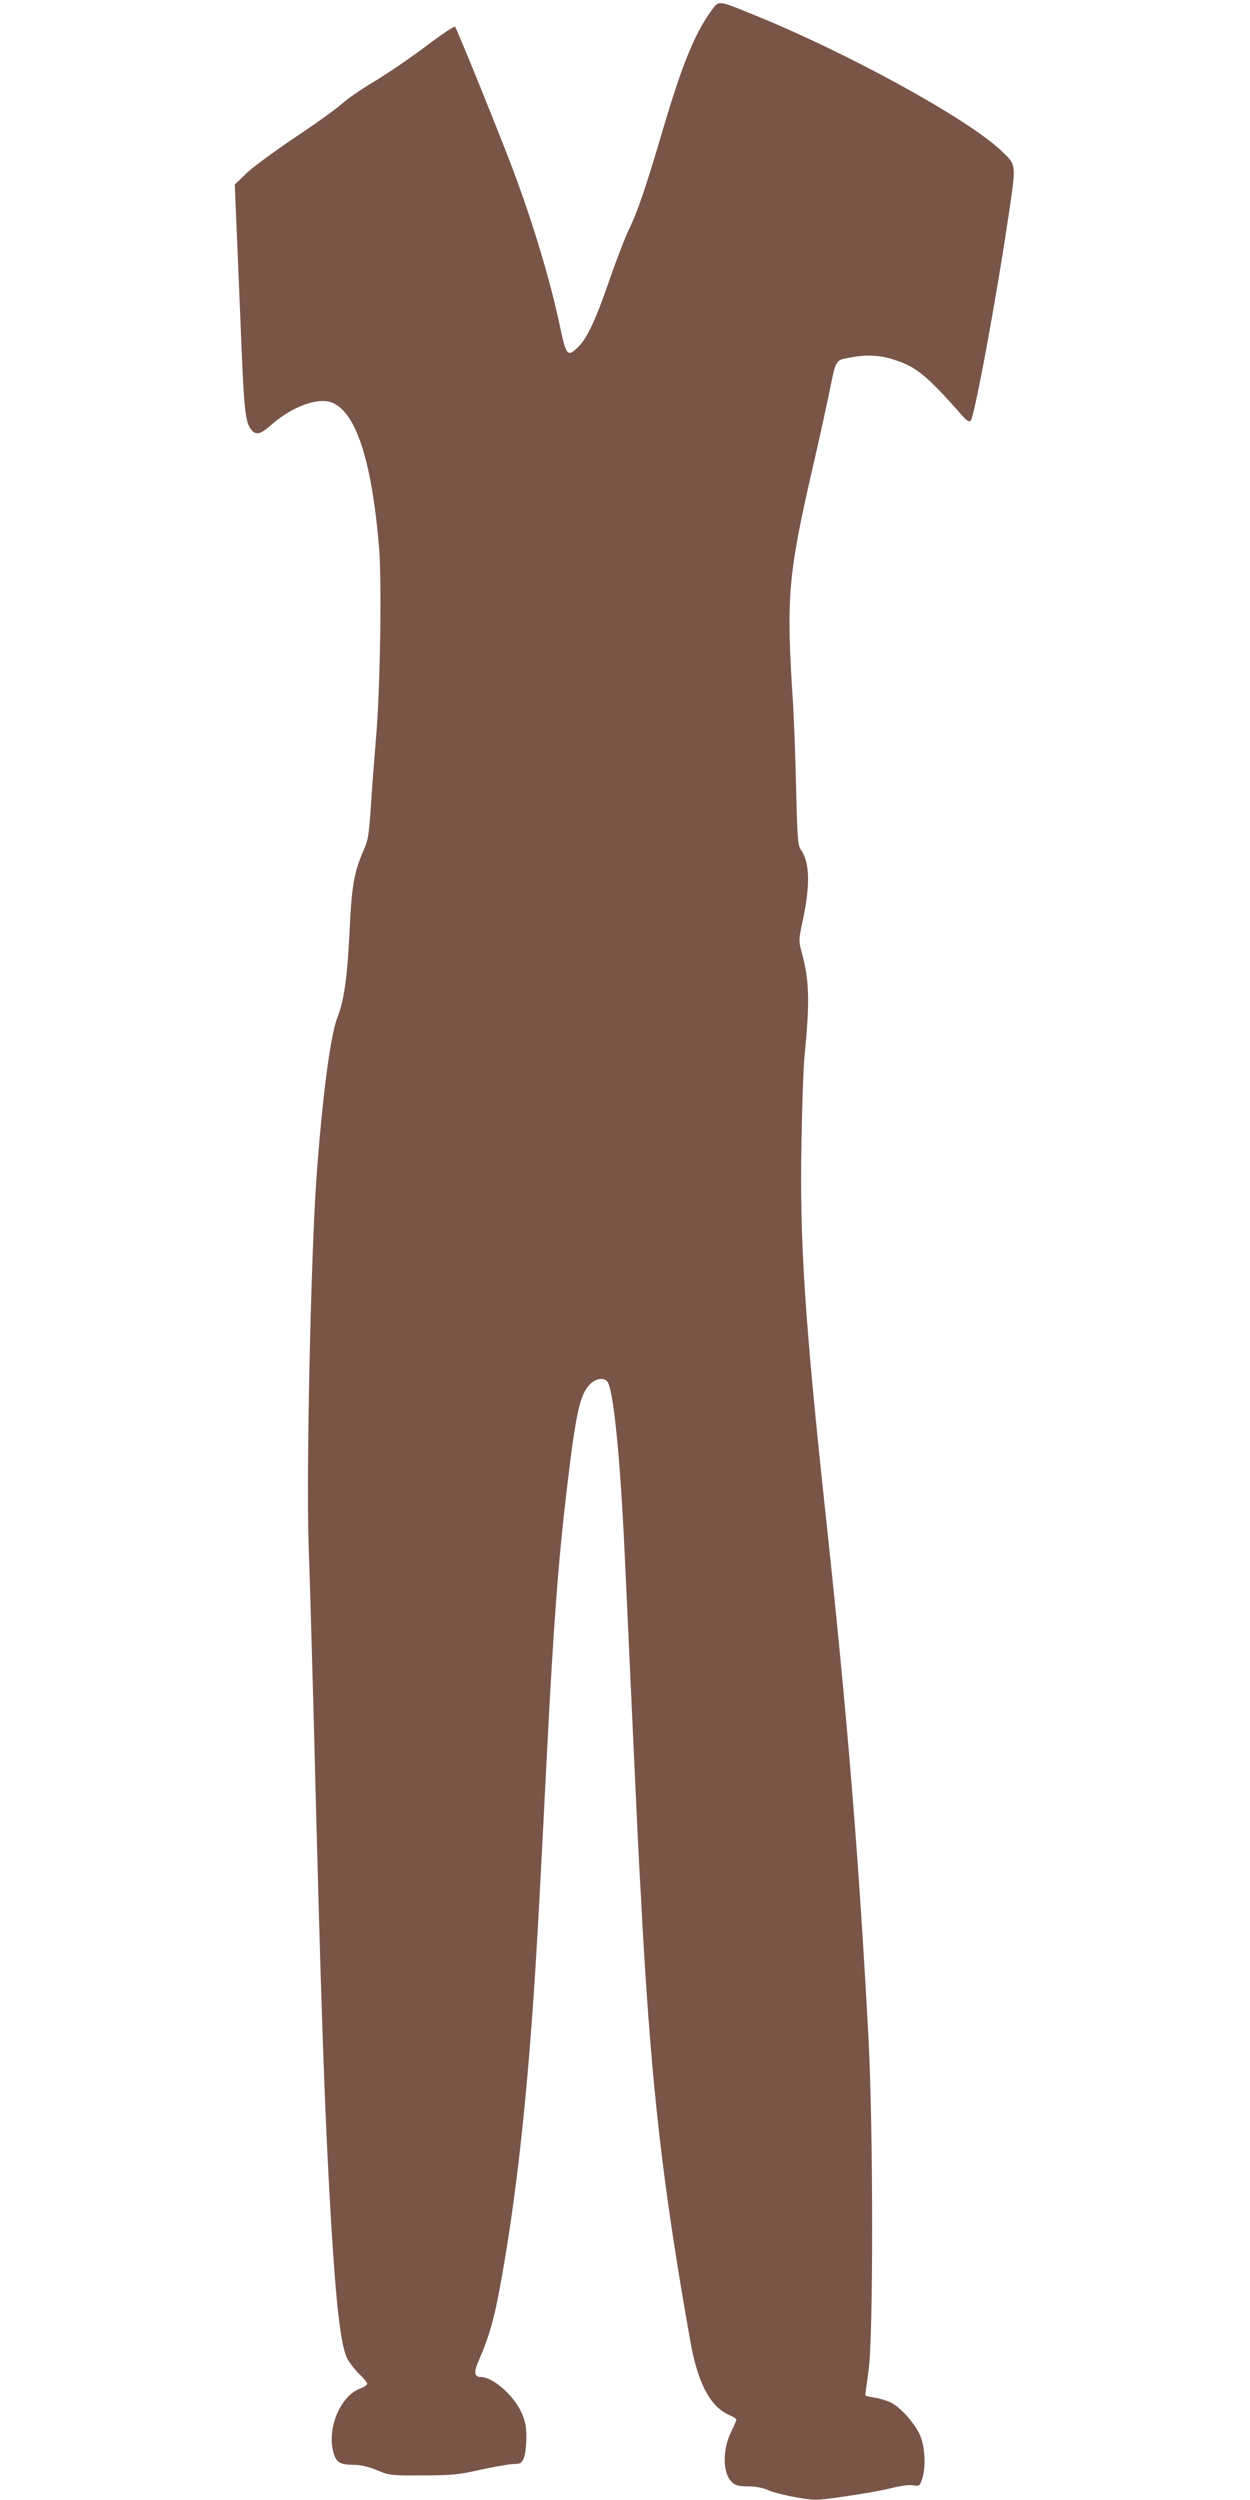
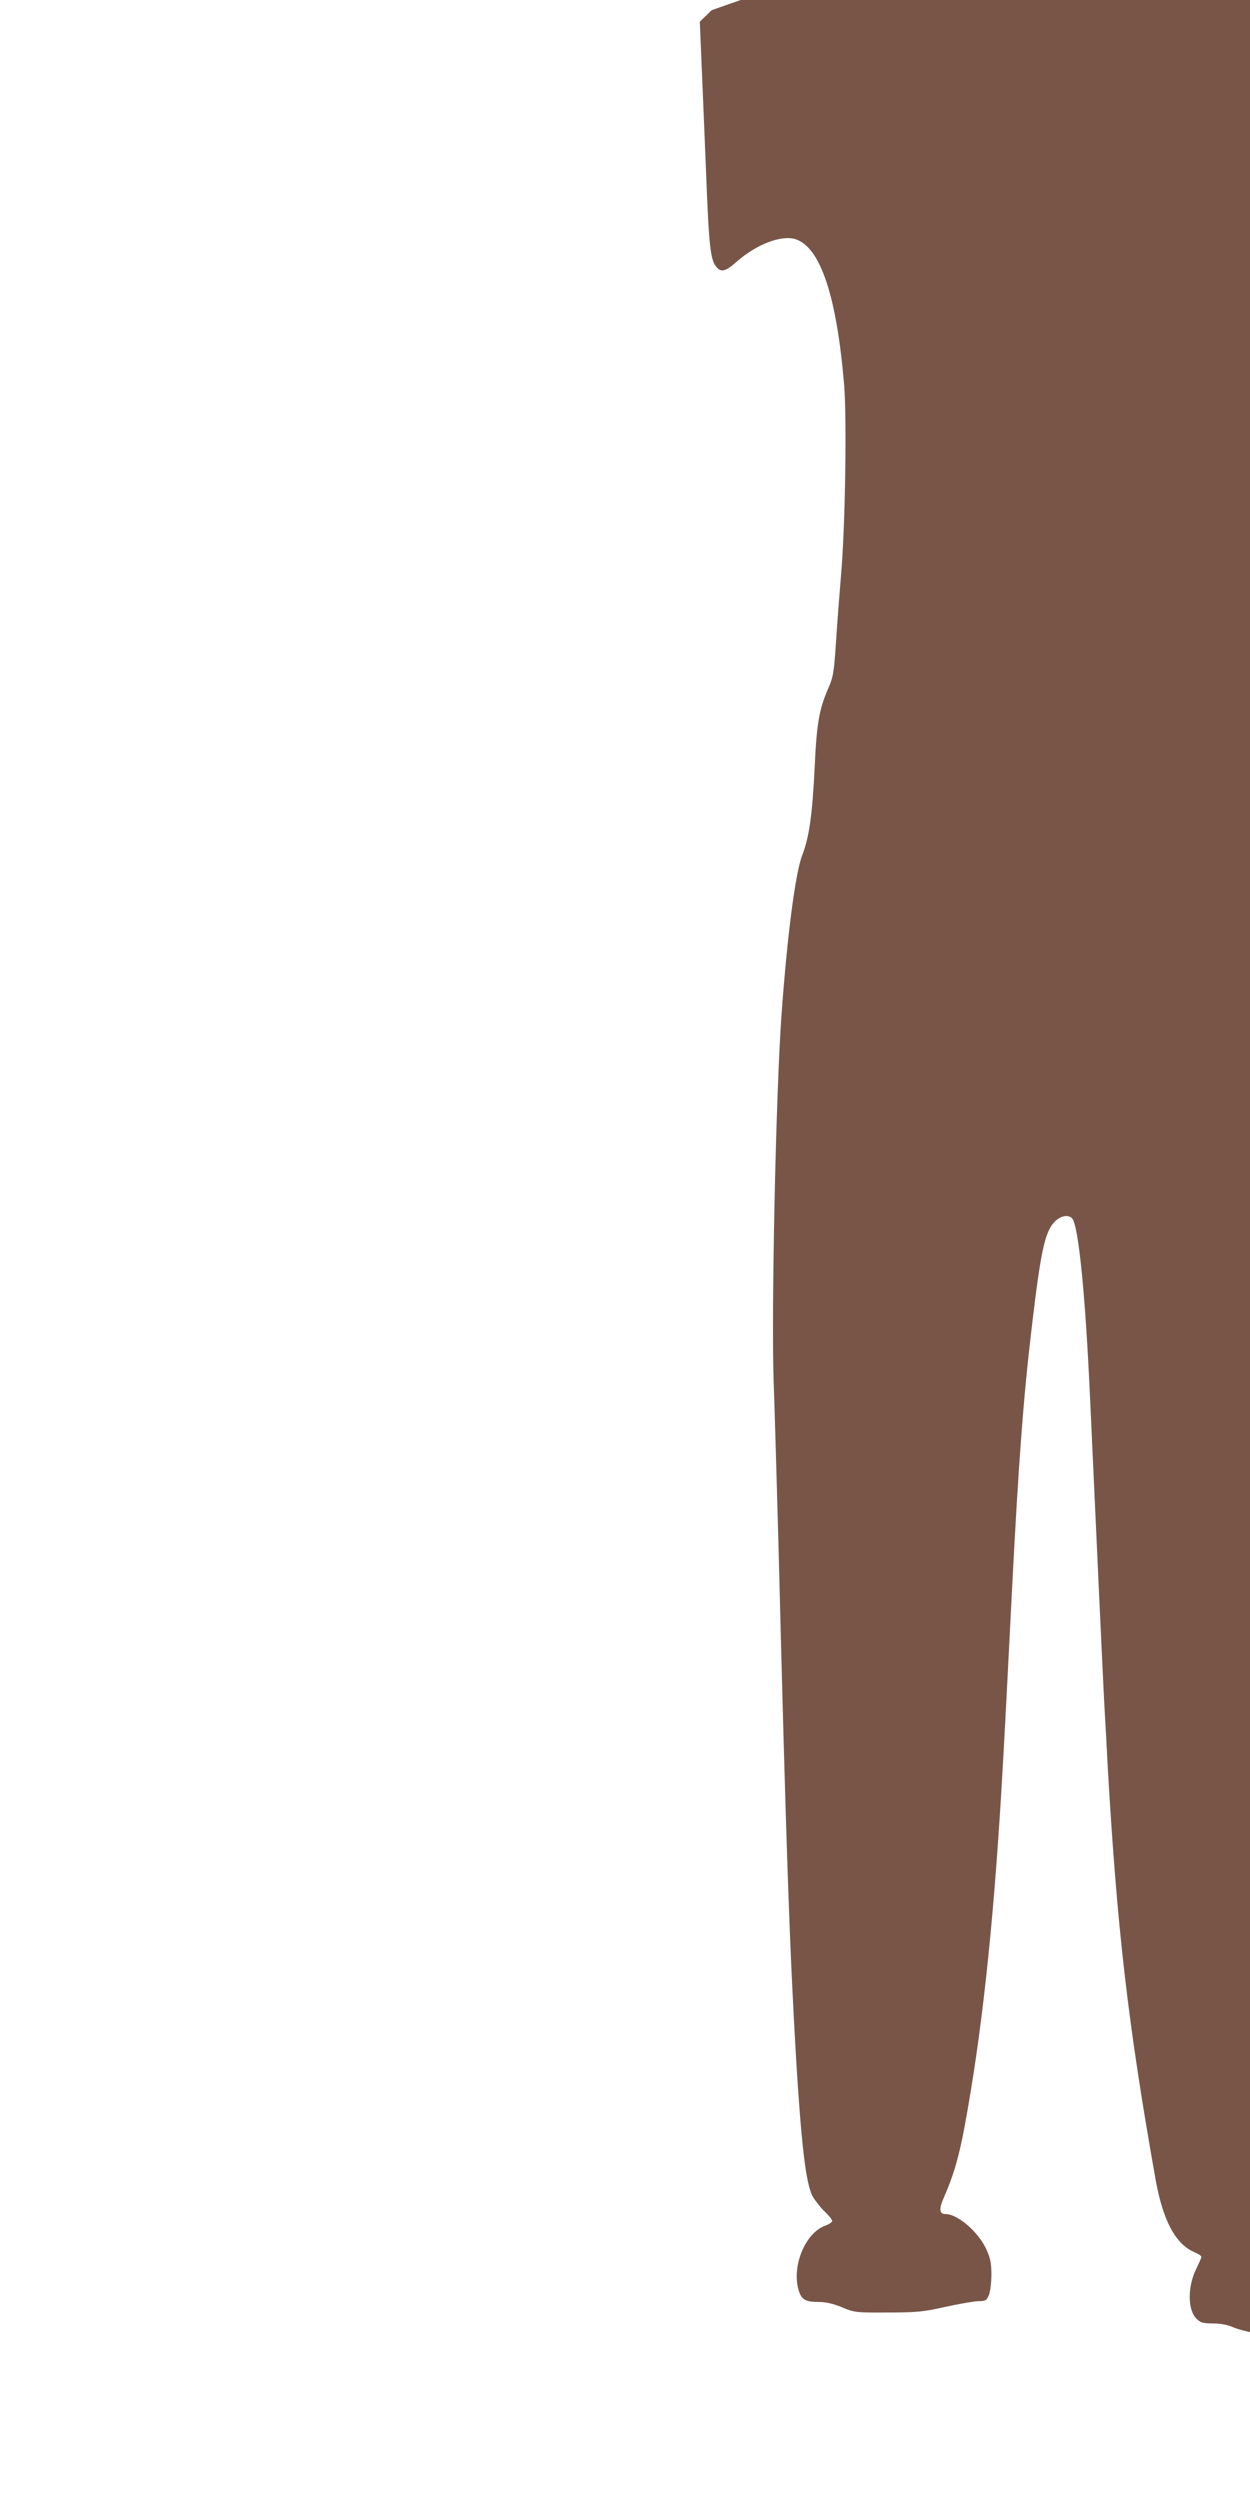
<svg xmlns="http://www.w3.org/2000/svg" version="1.0" width="640pt" height="1280pt" viewBox="0 0 640 1280" preserveAspectRatio="xMidYMid meet">
  <g transform="translate(0,1280) scale(0.1,-0.1)" fill="#795548" stroke="none">
-     <path d="M3644 12748 c-85 -115 -152 -279 -249 -608 -87 -295 -128 -418 -175 -515 -21 -44 -66 -161 -100 -260 -71 -206 -114 -297 -161 -343 -53 -51 -60 -43 -90 98 -52 247 -138 532 -245 818 -67 177 -284 714 -294 725 -4 5 -72 -41 -151 -101 -80 -60 -196 -139 -259 -177 -63 -37 -139 -89 -169 -116 -29 -26 -137 -104 -240 -172 -102 -69 -214 -151 -248 -183 l-61 -59 9 -215 c5 -118 16 -379 24 -580 14 -360 22 -428 53 -462 24 -28 47 -22 106 31 102 88 227 135 299 112 127 -42 210 -292 248 -746 14 -173 6 -724 -16 -975 -8 -96 -20 -251 -26 -345 -10 -151 -14 -177 -40 -235 -46 -105 -59 -181 -69 -405 -12 -243 -28 -355 -63 -446 -36 -91 -78 -418 -107 -824 -29 -412 -52 -1511 -40 -1870 5 -137 16 -518 25 -845 40 -1589 57 -2058 90 -2625 27 -442 50 -637 84 -703 11 -20 38 -55 60 -77 23 -21 41 -44 41 -50 0 -6 -16 -17 -35 -24 -106 -38 -177 -217 -134 -340 14 -40 35 -51 100 -51 35 0 75 -9 118 -27 63 -27 73 -28 236 -27 150 0 185 4 295 29 69 15 144 28 167 29 37 0 44 4 55 31 7 16 13 64 13 105 0 60 -6 86 -26 130 -42 90 -147 180 -209 180 -32 0 -35 26 -7 88 48 109 77 208 106 367 85 461 143 989 186 1695 15 252 21 365 55 1035 34 666 59 996 101 1350 47 400 68 495 119 547 30 30 70 37 89 15 32 -40 67 -387 91 -917 30 -657 70 -1526 75 -1605 3 -49 10 -173 15 -275 48 -839 104 -1325 245 -2120 38 -214 103 -335 201 -376 19 -8 34 -18 34 -23 0 -5 -12 -32 -26 -61 -45 -90 -45 -210 1 -256 20 -20 34 -24 84 -24 38 0 77 -7 107 -21 27 -11 91 -27 144 -36 93 -16 101 -16 251 6 84 12 190 31 234 42 46 12 92 18 111 14 30 -5 33 -3 45 32 19 54 16 149 -5 211 -21 61 -100 154 -155 181 -20 10 -57 21 -83 25 -27 4 -48 10 -48 12 0 3 8 60 17 127 25 172 24 1236 0 1697 -50 933 -108 1647 -217 2660 -111 1033 -137 1432 -126 1952 3 183 10 376 16 428 27 280 24 382 -17 531 -14 52 -13 62 6 150 40 187 38 303 -9 369 -15 22 -18 62 -24 320 -4 162 -11 358 -16 435 -35 534 -26 647 99 1192 33 142 71 317 86 388 35 175 32 170 101 183 83 17 153 15 226 -8 117 -36 170 -79 352 -285 25 -29 38 -37 46 -29 19 19 131 623 195 1058 38 259 40 249 -37 323 -171 164 -795 507 -1283 703 -170 69 -164 68 -201 18z" />
+     <path d="M3644 12748 l-61 -59 9 -215 c5 -118 16 -379 24 -580 14 -360 22 -428 53 -462 24 -28 47 -22 106 31 102 88 227 135 299 112 127 -42 210 -292 248 -746 14 -173 6 -724 -16 -975 -8 -96 -20 -251 -26 -345 -10 -151 -14 -177 -40 -235 -46 -105 -59 -181 -69 -405 -12 -243 -28 -355 -63 -446 -36 -91 -78 -418 -107 -824 -29 -412 -52 -1511 -40 -1870 5 -137 16 -518 25 -845 40 -1589 57 -2058 90 -2625 27 -442 50 -637 84 -703 11 -20 38 -55 60 -77 23 -21 41 -44 41 -50 0 -6 -16 -17 -35 -24 -106 -38 -177 -217 -134 -340 14 -40 35 -51 100 -51 35 0 75 -9 118 -27 63 -27 73 -28 236 -27 150 0 185 4 295 29 69 15 144 28 167 29 37 0 44 4 55 31 7 16 13 64 13 105 0 60 -6 86 -26 130 -42 90 -147 180 -209 180 -32 0 -35 26 -7 88 48 109 77 208 106 367 85 461 143 989 186 1695 15 252 21 365 55 1035 34 666 59 996 101 1350 47 400 68 495 119 547 30 30 70 37 89 15 32 -40 67 -387 91 -917 30 -657 70 -1526 75 -1605 3 -49 10 -173 15 -275 48 -839 104 -1325 245 -2120 38 -214 103 -335 201 -376 19 -8 34 -18 34 -23 0 -5 -12 -32 -26 -61 -45 -90 -45 -210 1 -256 20 -20 34 -24 84 -24 38 0 77 -7 107 -21 27 -11 91 -27 144 -36 93 -16 101 -16 251 6 84 12 190 31 234 42 46 12 92 18 111 14 30 -5 33 -3 45 32 19 54 16 149 -5 211 -21 61 -100 154 -155 181 -20 10 -57 21 -83 25 -27 4 -48 10 -48 12 0 3 8 60 17 127 25 172 24 1236 0 1697 -50 933 -108 1647 -217 2660 -111 1033 -137 1432 -126 1952 3 183 10 376 16 428 27 280 24 382 -17 531 -14 52 -13 62 6 150 40 187 38 303 -9 369 -15 22 -18 62 -24 320 -4 162 -11 358 -16 435 -35 534 -26 647 99 1192 33 142 71 317 86 388 35 175 32 170 101 183 83 17 153 15 226 -8 117 -36 170 -79 352 -285 25 -29 38 -37 46 -29 19 19 131 623 195 1058 38 259 40 249 -37 323 -171 164 -795 507 -1283 703 -170 69 -164 68 -201 18z" />
  </g>
</svg>